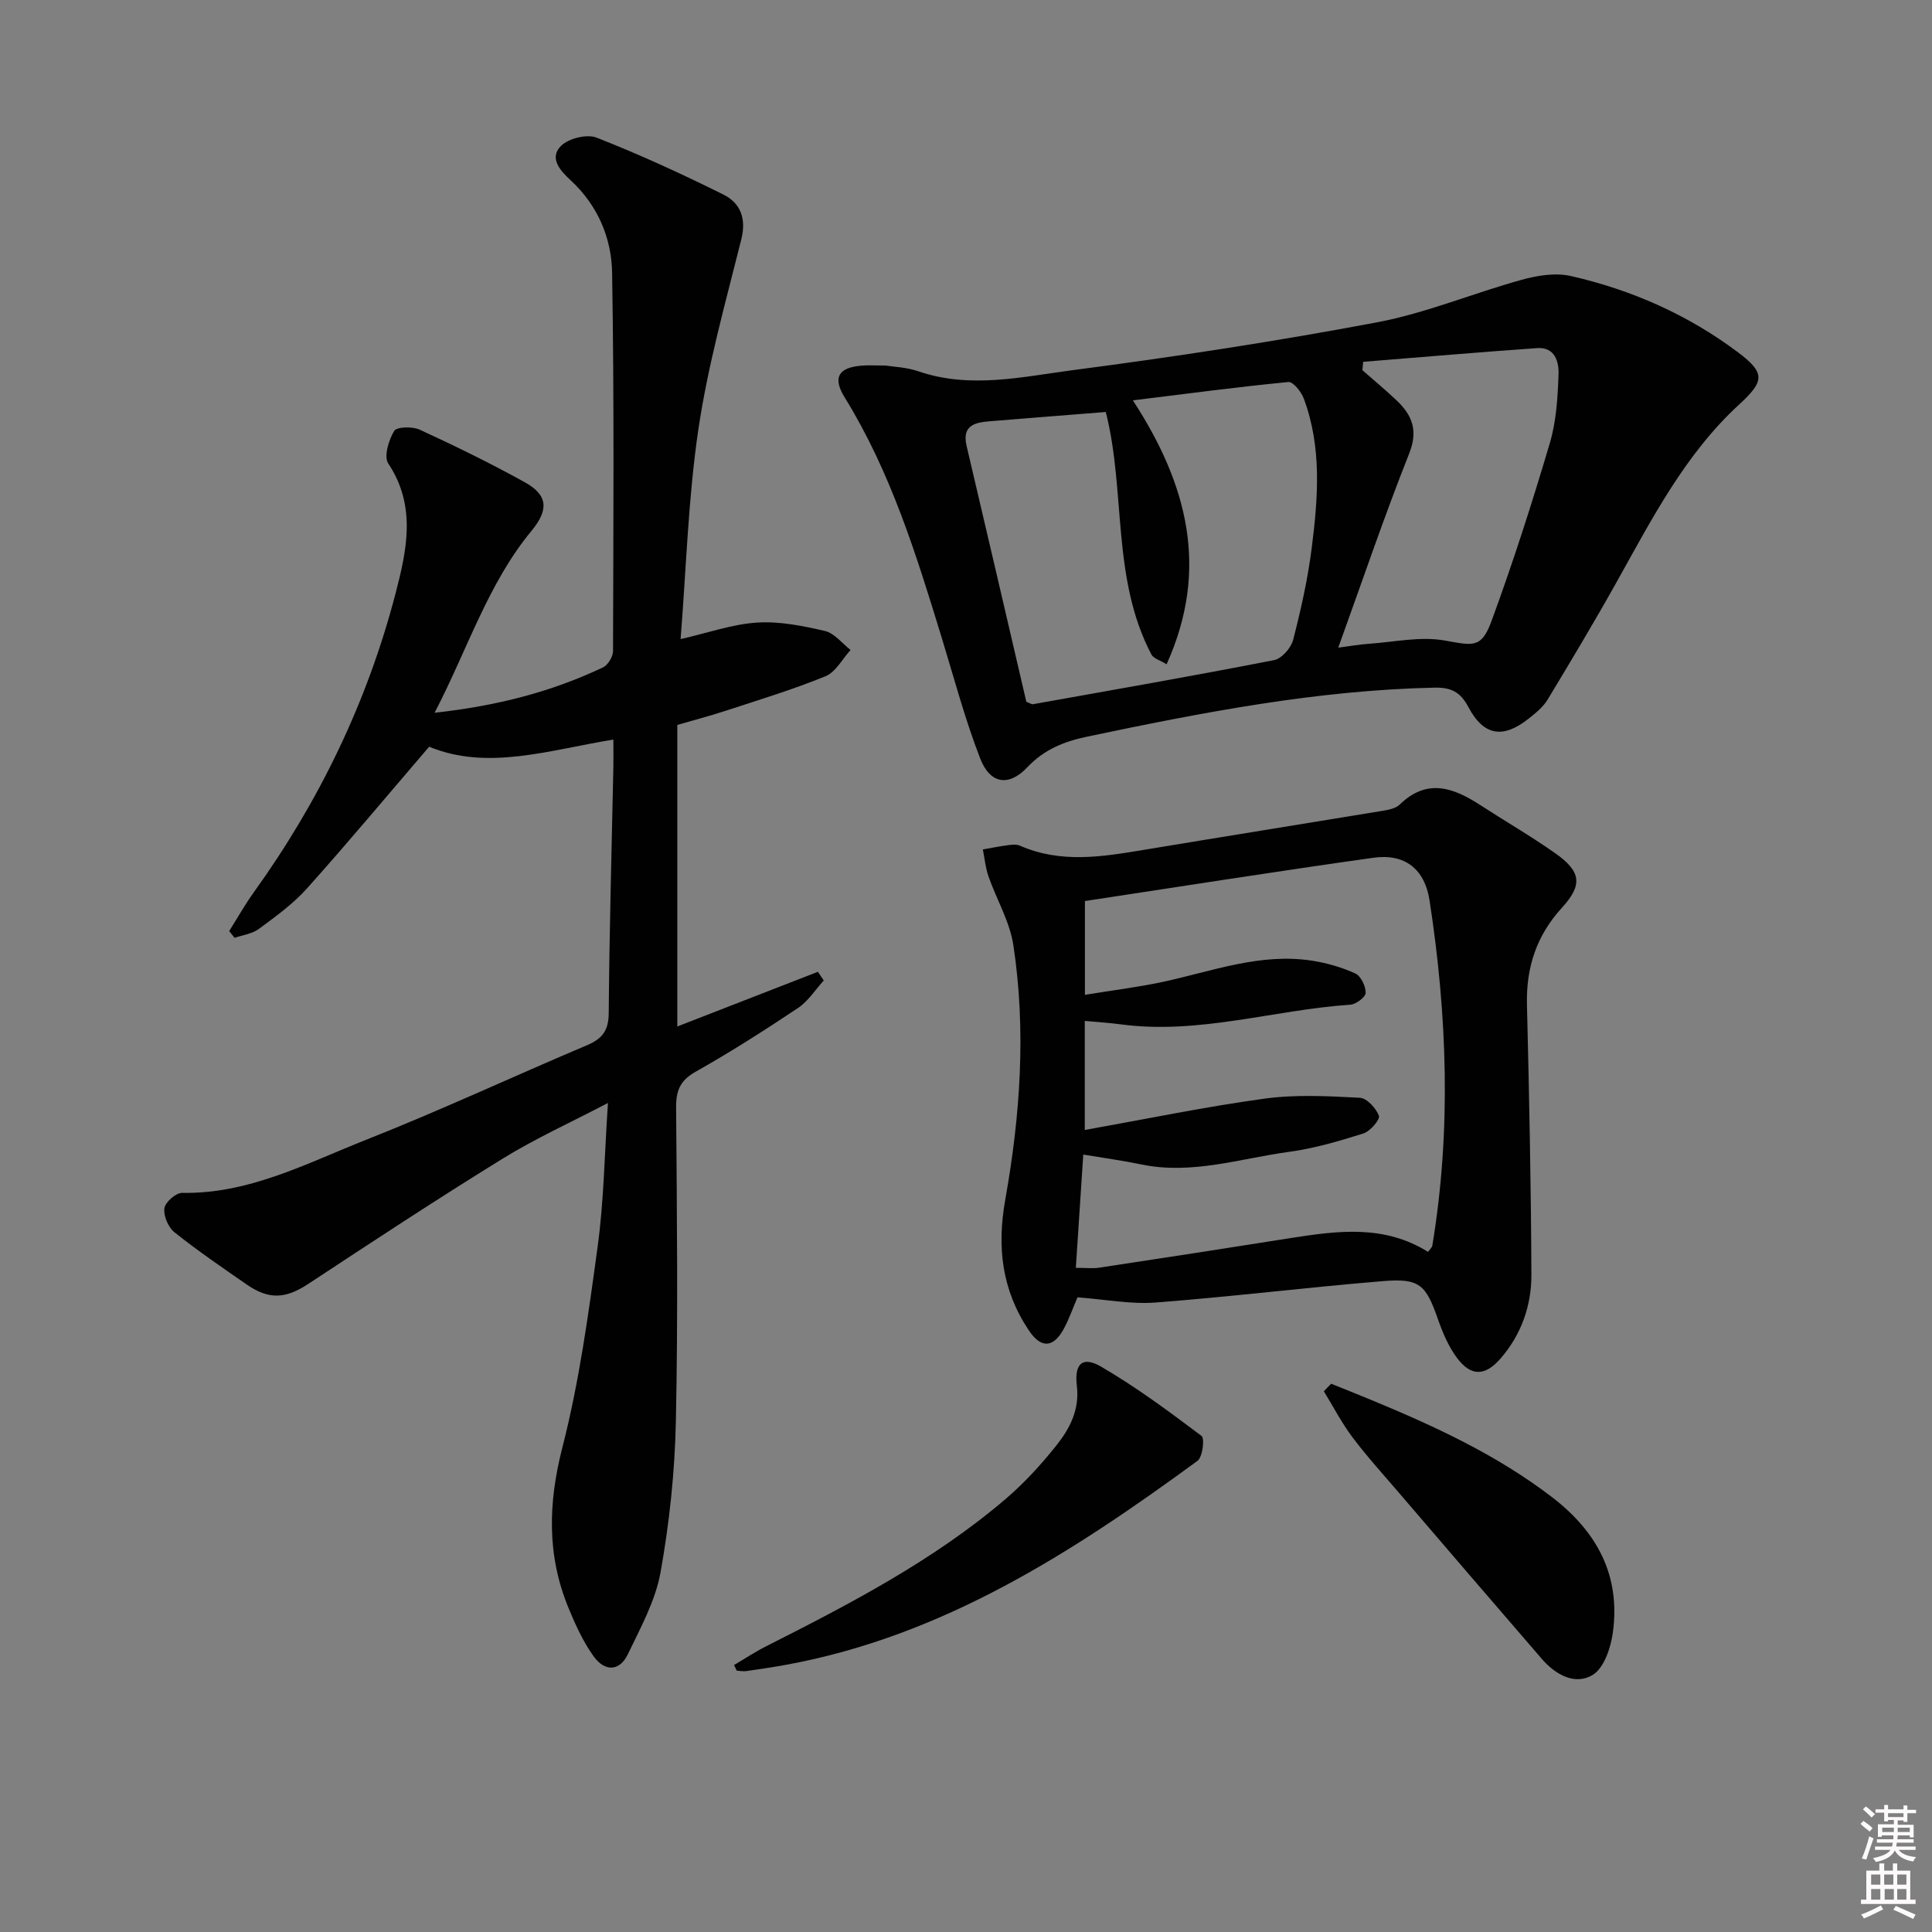
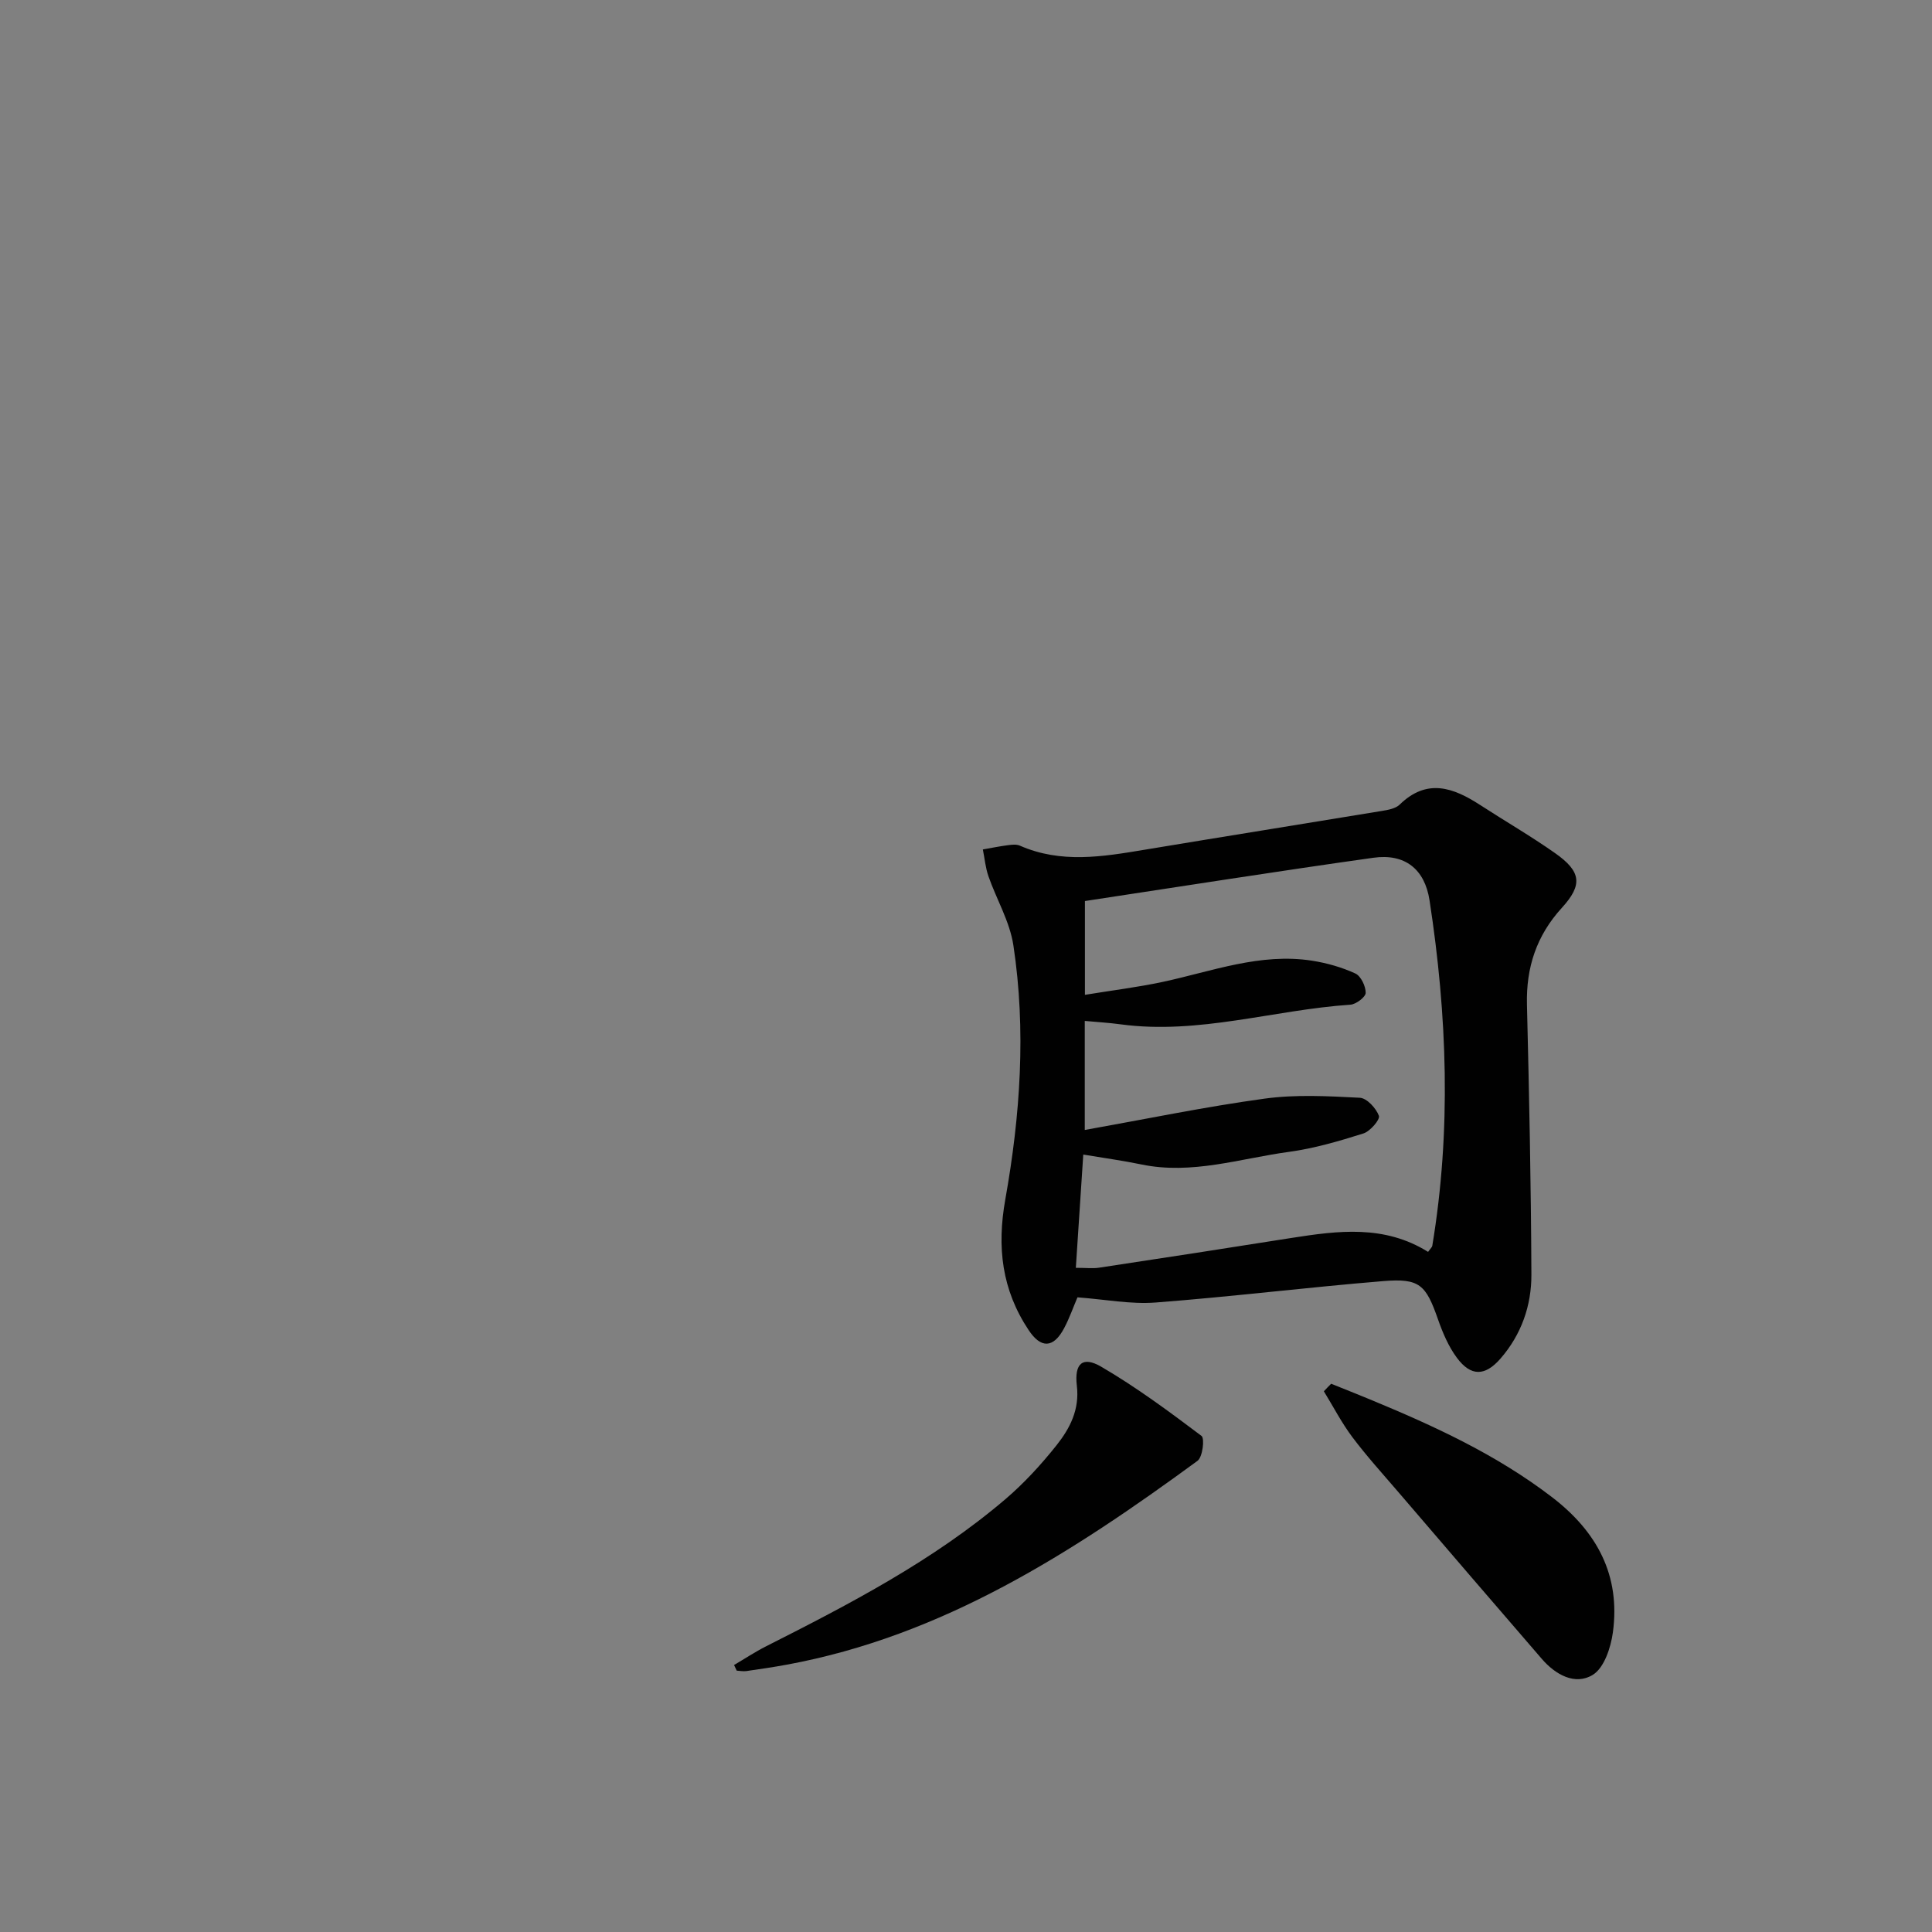
<svg xmlns="http://www.w3.org/2000/svg" enable-background="new 0 0 400 400" viewBox="0 0 400 400">
  <rect x="0" y="0" width="400" height="400" fill="#808080" stroke="none" />
-   <path d="m385.2 377.6.6-.6c.6.4 1.3.9 1.9 1.5l-.6.7c-.8-.6-1.4-1.1-1.9-1.6zm.3 7.1c.6-1.4 1.1-2.9 1.5-4.5.3.1.6.3.9.4-.5 1.4-1 2.9-1.5 4.4l-.9-.2zm.2-10.1.6-.6c.7.5 1.3 1.1 1.9 1.6l-.7.7c-.6-.6-1.2-1.2-1.8-1.7zm8.4-.8h.8v.9h1.8v.7h-1.8v1.8h-.8v-.3h-1.2v.9h3.3v2.6h-.8v-.4h-2.5c0 .3 0 .6-.1.8h3.4v.7h-3.5c0 .3-.1.6-.1.8h4v.7h-3.5c.7.9 1.9 1.3 3.6 1.5-.2.2-.4.5-.6.9-1.9-.3-3.2-1.1-3.8-2.3-.5 1.1-1.8 2-3.9 2.4-.2-.3-.4-.5-.6-.8 1.9-.4 3.1-.9 3.6-1.7h-3.2v-.7h3.5c.1-.2.1-.5.2-.8h-3.3v-.7h3.4c0-.2 0-.5 0-.8h-2.4v.3h-.8v-2.6h3.3v-.9h-1.2v.3h-.8v-1.8h-1.8v-.7h1.8v-.9h.8v.9h3.2zm-4.4 5.5h2.4c0-.3 0-.6 0-.9h-2.4zm1.2-3.1h3.2v-.8h-3.2zm4.4 2.2h-2.4v.9h2.5v-.9z" fill="#fcfafa" />
-   <path d="m389.2 385.8h.9v1.5h1.8v-1.5h.9v1.5h2.7v6h1.1v.9h-11.3v-.9h1.1v-6h2.7v-1.5zm.2 8.7.5.8c-1.2.6-2.5 1.3-4 1.9-.2-.3-.3-.6-.6-.8 1.6-.6 3-1.3 4.1-1.9zm-2-4.3h1.9v-2.1h-1.9zm0 3.1h1.9v-2.2h-1.9zm2.7-3.1h1.9v-2.1h-1.9zm.1 3.1h1.9v-2.2h-1.9zm2.3 1.3c1.4.6 2.7 1.2 4.1 1.8l-.5.9c-1.5-.7-2.8-1.4-4.1-1.9zm2.2-6.5h-1.9v2.1h1.9zm-1.9 5.2h1.9v-2.2h-1.9z" fill="#fcfafa" />
  <g fill="#010101">
-     <path d="m47.45 192.77c1.7-2.69 3.26-5.48 5.11-8.05 13.53-18.82 23.47-39.37 29.32-61.8 2.35-9.02 4.37-18.14-1.5-26.97-.95-1.43.1-4.85 1.23-6.73.53-.88 3.79-.95 5.29-.26 7.35 3.39 14.65 6.95 21.73 10.87 4.86 2.69 5 5.73 1.4 10.09-9.02 10.93-13.16 24.37-20.05 37.65 12.95-1.43 24.21-4.34 34.87-9.4 1.02-.48 2.06-2.21 2.07-3.36.07-26.12.25-52.24-.19-78.35-.12-7.19-2.96-13.93-8.57-19.12-2.03-1.88-4.63-4.59-1.97-7.17 1.58-1.54 5.34-2.46 7.34-1.67 8.92 3.5 17.65 7.51 26.24 11.78 3.5 1.74 4.8 4.92 3.71 9.28-3.25 13-6.9 25.98-8.87 39.2-2.12 14.26-2.52 28.77-3.7 43.56 5.69-1.3 10.71-3.09 15.83-3.42 4.65-.3 9.47.67 14.06 1.74 1.97.46 3.55 2.57 5.3 3.93-1.71 1.87-3.07 4.57-5.19 5.44-6.75 2.76-13.76 4.88-20.71 7.16-3.29 1.08-6.65 1.95-9.97 2.92v62.43c9.9-3.85 19.51-7.59 29.11-11.32.4.6.81 1.2 1.21 1.8-1.76 1.93-3.23 4.29-5.34 5.7-6.91 4.61-13.93 9.1-21.17 13.18-3.25 1.83-4.09 3.93-4.06 7.48.17 21.66.41 43.32-.05 64.97-.22 10.43-1.33 20.93-3.17 31.2-1.06 5.89-4.14 11.48-6.78 16.98-1.67 3.49-4.72 3.69-7.08.41-2.19-3.05-3.8-6.6-5.24-10.11-4.45-10.86-4.17-21.64-1.23-33.11 3.49-13.59 5.4-27.62 7.3-41.56 1.3-9.48 1.42-19.12 2.14-29.78-7.82 4.09-15.07 7.37-21.79 11.52-13.57 8.37-26.9 17.14-40.21 25.91-4.64 3.06-8.09 3.41-12.8.15-5.06-3.51-10.15-6.98-14.95-10.81-1.28-1.02-2.29-3.39-2.09-4.97.17-1.25 2.4-3.22 3.68-3.19 13.84.26 25.77-6.12 38.04-10.97 15.44-6.1 30.51-13.14 45.81-19.61 3.16-1.34 4.44-3.04 4.47-6.64.13-16.98.61-33.96.96-50.93.04-1.81 0-3.62 0-5.7-13.25 2.15-26.02 6.5-38.14 1.48-8.64 10.07-16.82 19.88-25.33 29.38-2.86 3.19-6.45 5.77-9.92 8.34-1.38 1.02-3.34 1.26-5.03 1.85-.36-.47-.74-.93-1.12-1.4z" />
-     <path d="m183.34 75.68c1.59.26 4.32.34 6.79 1.19 10.73 3.69 21.47 1.14 32.03-.24 21.05-2.75 42.06-5.96 62.91-9.89 10.18-1.92 19.93-6.04 29.97-8.81 3.25-.9 7.01-1.51 10.2-.78 12.58 2.86 24.28 8.04 34.63 15.82 5.67 4.26 5.42 5.98.24 10.74-11.24 10.32-18.08 23.7-25.39 36.77-4.6 8.23-9.44 16.32-14.32 24.39-.92 1.51-2.42 2.73-3.84 3.86-5.32 4.25-9.36 3.69-12.55-2.35-1.69-3.19-3.66-4.08-7.03-4.01-24.36.52-48.11 5.15-71.83 10.13-4.8 1.01-8.93 2.62-12.47 6.37-3.83 4.06-7.69 3.44-9.73-1.81-3.17-8.16-5.42-16.68-7.99-25.07-5.25-17.15-10.54-34.27-20.08-49.71-2.53-4.09-1.31-6.17 3.42-6.57 1.31-.13 2.65-.03 5.04-.03zm45.6 9.62c-8.34.66-16.25 1.28-24.15 1.93-3.08.25-5.64.94-4.67 5.08 4.18 17.74 8.3 35.5 12.37 52.98.76.3 1.09.56 1.37.51 16.66-2.98 33.32-5.88 49.93-9.13 1.57-.31 3.51-2.52 3.94-4.19 1.61-6.24 3.03-12.58 3.84-18.97 1.32-10.39 2.14-20.88-1.64-31.01-.52-1.39-2.21-3.5-3.18-3.41-10.54 1.03-21.04 2.42-32.2 3.8 11.32 17.38 15.88 34.94 6.98 54.64-1.34-.83-2.7-1.19-3.14-2.02-8.31-15.82-5.27-33.81-9.45-50.21zm53.29-10.39c-.05.58-.11 1.15-.16 1.73 2.35 2.07 4.77 4.07 7.05 6.23 3.24 3.07 4.55 6.21 2.63 11.04-5.19 13.07-9.7 26.41-14.68 40.18 2.44-.32 4.38-.67 6.33-.8 5.25-.36 10.67-1.58 15.7-.68 5.96 1.06 7.61 1.66 9.71-4.05 4.45-12.12 8.4-24.45 12.07-36.83 1.34-4.54 1.63-9.47 1.8-14.24.09-2.55-.73-5.68-4.42-5.42-12.01.84-24.02 1.88-36.03 2.84z" />
    <path d="m223.08 268.6c-.91 2.13-1.68 4.34-2.76 6.38-2.22 4.19-4.81 4.24-7.36.39-5.54-8.34-6.59-17.15-4.82-27.06 3.1-17.38 4.33-35.01 1.67-52.59-.74-4.92-3.5-9.52-5.17-14.32-.61-1.76-.78-3.68-1.15-5.53 1.72-.3 3.44-.66 5.18-.88.81-.11 1.77-.22 2.48.09 8.51 3.74 17.14 2.3 25.82.85 16.36-2.72 32.74-5.33 49.1-8.03 1.29-.21 2.85-.48 3.71-1.31 5.65-5.51 11.1-3.54 16.66.07 5.16 3.35 10.49 6.43 15.52 9.97 5.42 3.81 5.77 6.55 1.4 11.33-5.24 5.74-7.41 12.34-7.22 20.04.46 18.62.84 37.24.92 55.86.03 6.42-2.07 12.45-6.4 17.42-3.2 3.68-6.14 3.73-9.03-.17-1.73-2.33-2.93-5.16-3.9-7.93-2.52-7.2-3.8-8.56-11.36-7.94-15.71 1.29-31.37 3.23-47.09 4.43-5.19.4-10.49-.65-16.2-1.07zm72.59-9.41c.52-.74.83-.98.87-1.26 3.96-23.88 3.09-47.73-.57-71.53-1-6.49-5.13-9.73-11.63-8.81-19.96 2.8-39.88 5.96-59.72 8.96v19.42c5.73-.94 11-1.58 16.16-2.69 10.19-2.19 20.16-6.04 30.86-4.38 3.07.48 6.16 1.36 8.97 2.65 1.15.53 2.15 2.63 2.14 4.01-.01.86-1.99 2.37-3.16 2.45-15.87 1.07-31.4 6.24-47.55 4.07-2.42-.33-4.86-.47-7.45-.71v22.58c12.77-2.28 24.94-4.81 37.23-6.49 6.47-.89 13.15-.52 19.71-.18 1.46.07 3.38 2.17 3.96 3.74.28.76-1.81 3.21-3.21 3.65-5.04 1.59-10.19 3.1-15.4 3.81-10.12 1.37-20.1 4.78-30.55 2.61-3.85-.8-7.76-1.33-12.05-2.05-.52 7.93-1.01 15.45-1.54 23.45 2.22 0 3.55.17 4.82-.03 13.29-2.01 26.57-4.05 39.85-6.16 9.64-1.51 19.2-2.76 28.26 2.89z" />
    <path d="m151.98 344.72c2.2-1.29 4.34-2.71 6.61-3.86 17.36-8.78 34.62-17.74 49.54-30.45 3.89-3.32 7.42-7.17 10.61-11.18 2.76-3.48 4.8-7.36 4.21-12.33-.55-4.65 1.23-6.16 5.04-3.94 7.25 4.23 14.05 9.27 20.77 14.33.69.52.23 4.39-.83 5.16-25.9 18.98-52.7 36.26-85.08 42.21-2.77.51-5.56.92-8.35 1.32-.64.09-1.31-.06-1.97-.09-.19-.39-.37-.78-.55-1.17z" />
    <path d="m275.6 286.49c2.69 1.08 5.39 2.15 8.07 3.26 13.23 5.47 26.17 11.41 37.66 20.22 9.35 7.17 14.2 16.21 12.6 28-.43 3.15-1.81 7.35-4.16 8.79-3.67 2.24-7.73-.03-10.55-3.3-9.91-11.45-19.76-22.95-29.62-34.44-3.25-3.79-6.62-7.5-9.61-11.48-2.23-2.97-3.95-6.32-5.9-9.49.49-.53 1-1.05 1.51-1.56z" />
  </g>
</svg>